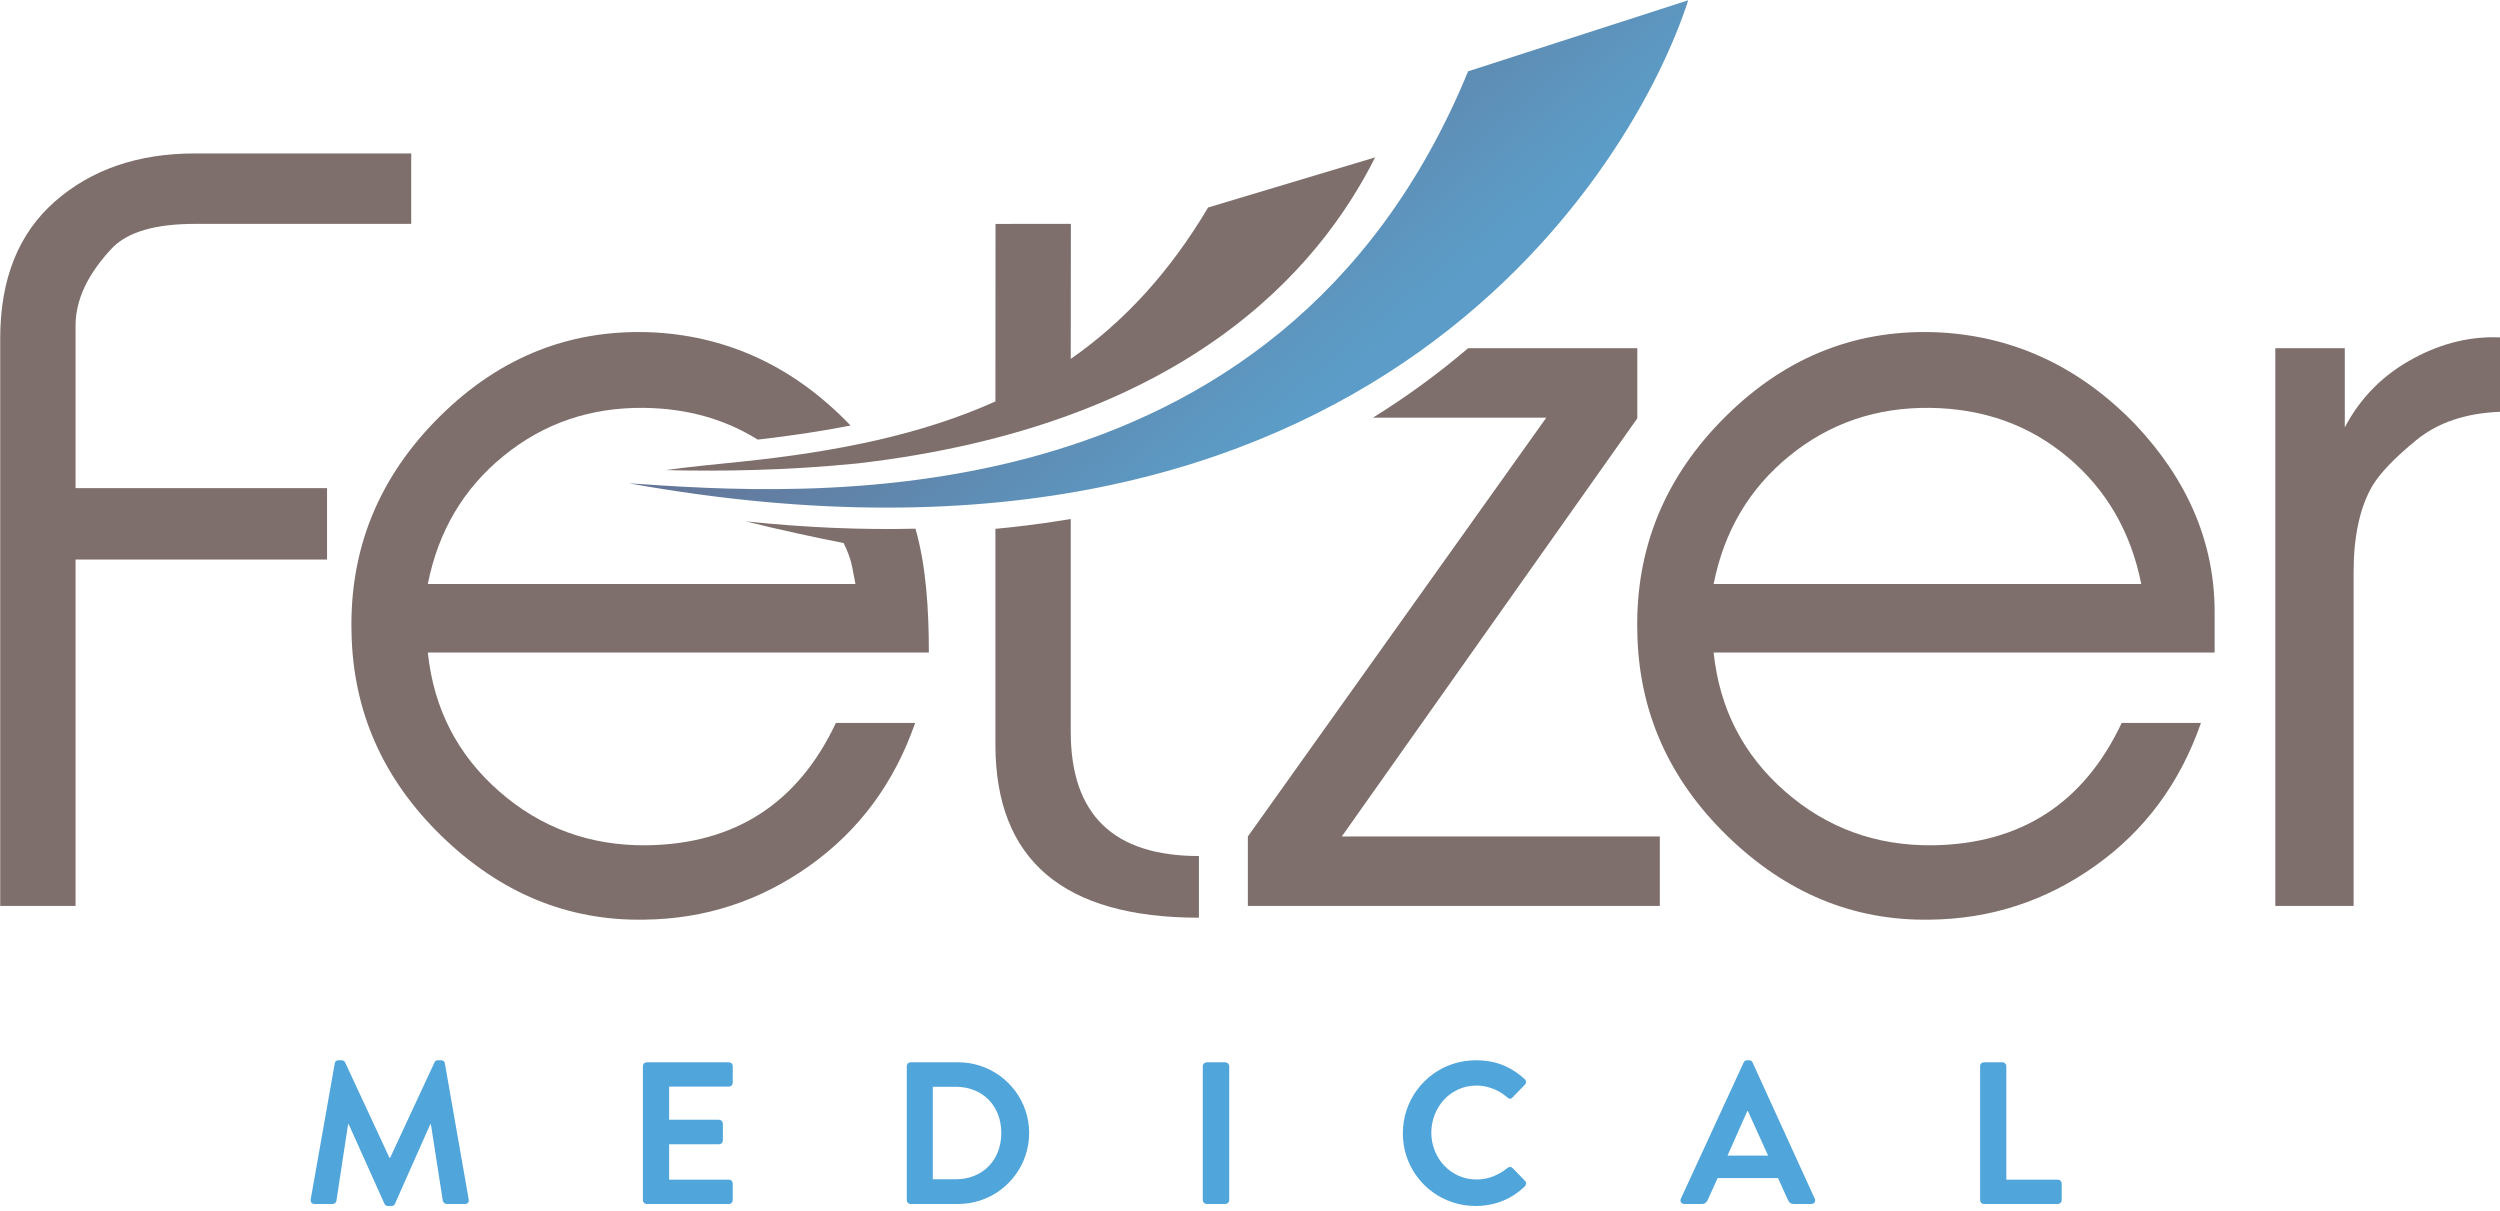
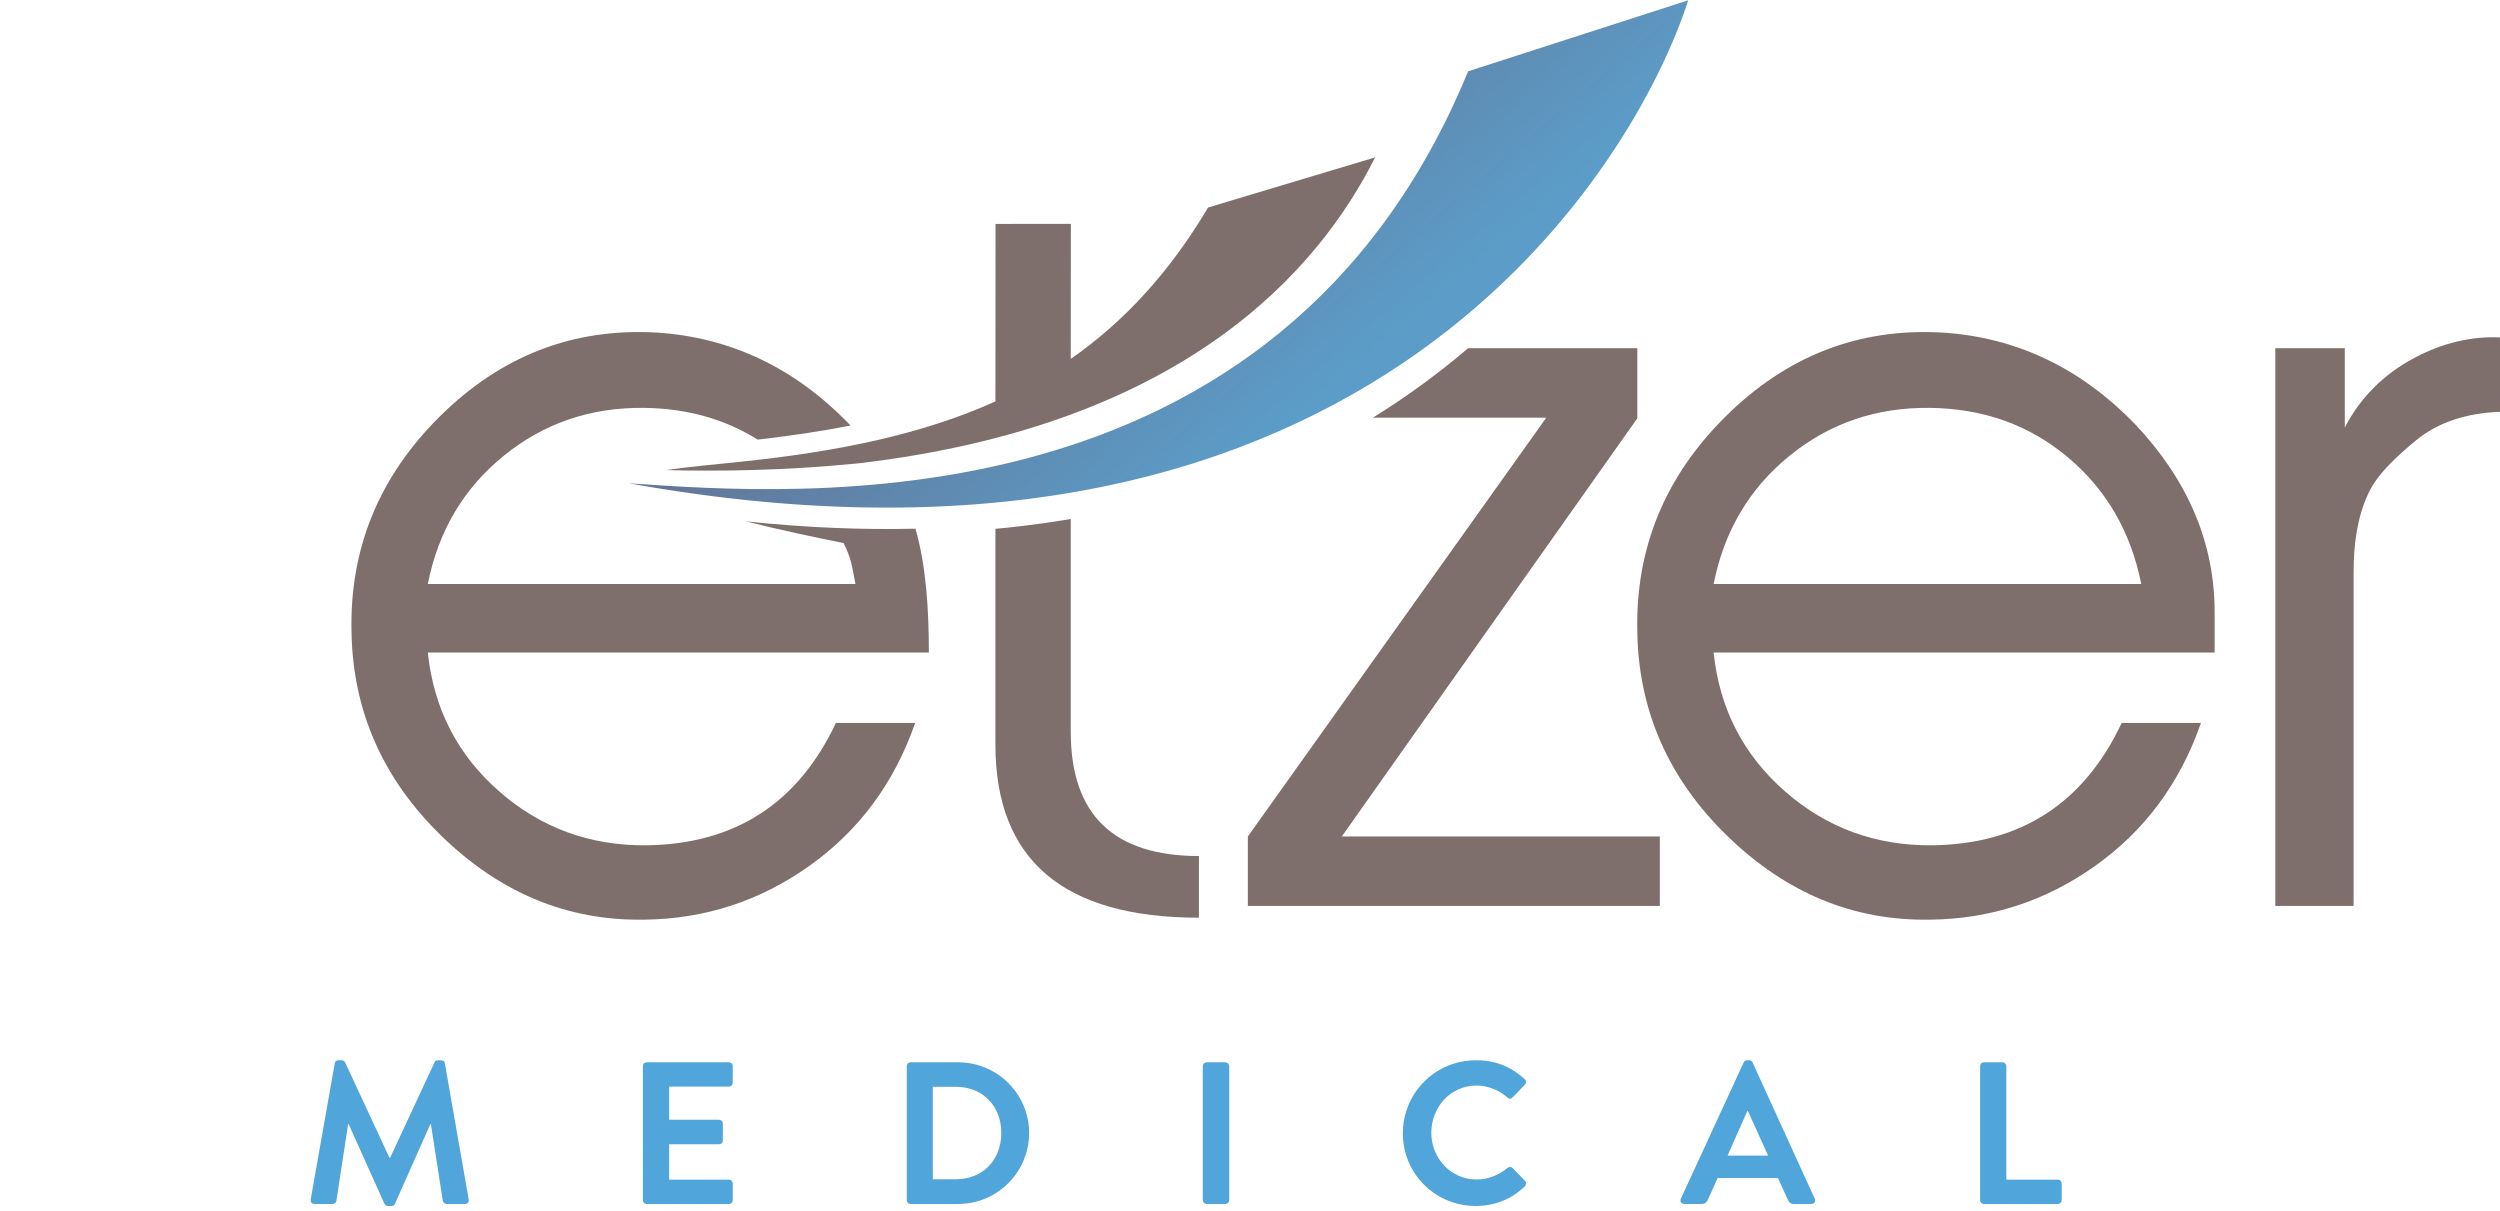
<svg xmlns="http://www.w3.org/2000/svg" width="100%" height="100%" viewBox="0 0 446 216" version="1.1" xml:space="preserve" style="fill-rule:evenodd;clip-rule:evenodd;stroke-linejoin:round;stroke-miterlimit:2;">
  <g transform="matrix(1,0,0,1,-485.661,-606.022)">
    <g transform="matrix(5.556,0,0,5.556,0,0)">
      <path d="M97.389,147.585C97.384,147.63 97.391,147.667 97.414,147.693C97.437,147.72 97.469,147.733 97.512,147.734L98.096,147.734C98.127,147.733 98.152,147.722 98.174,147.703C98.196,147.682 98.209,147.66 98.213,147.637L98.589,145.174L98.609,145.174L99.756,147.728C99.766,147.747 99.779,147.764 99.797,147.777C99.815,147.792 99.838,147.798 99.867,147.799L99.983,147.799C100.013,147.798 100.036,147.792 100.056,147.777C100.074,147.764 100.087,147.747 100.094,147.728L101.228,145.174L101.248,145.174L101.631,147.637C101.638,147.66 101.652,147.682 101.675,147.703C101.698,147.722 101.724,147.733 101.754,147.734L102.344,147.734C102.387,147.733 102.42,147.72 102.441,147.693C102.463,147.667 102.469,147.63 102.461,147.585L101.696,143.217C101.692,143.19 101.681,143.167 101.662,143.149C101.643,143.131 101.615,143.121 101.579,143.12L101.475,143.12C101.446,143.12 101.423,143.126 101.406,143.137C101.387,143.149 101.374,143.165 101.365,143.185L99.938,146.252L99.918,146.252L98.492,143.185C98.482,143.165 98.468,143.149 98.448,143.137C98.43,143.126 98.407,143.12 98.382,143.12L98.278,143.12C98.242,143.121 98.215,143.131 98.196,143.149C98.176,143.167 98.164,143.19 98.161,143.217L97.389,147.585ZM108.055,147.61C108.056,147.644 108.066,147.672 108.089,147.696C108.112,147.72 108.141,147.733 108.178,147.734L110.817,147.734C110.854,147.733 110.883,147.72 110.906,147.696C110.929,147.672 110.939,147.644 110.94,147.61L110.94,147.078C110.939,147.044 110.929,147.016 110.906,146.992C110.883,146.968 110.854,146.955 110.817,146.954L108.898,146.954L108.898,145.817L110.499,145.817C110.533,145.816 110.561,145.805 110.585,145.782C110.609,145.759 110.622,145.73 110.623,145.693L110.623,145.154C110.622,145.12 110.609,145.091 110.585,145.067C110.561,145.043 110.533,145.031 110.499,145.03L108.898,145.03L108.898,143.965L110.817,143.965C110.854,143.964 110.883,143.951 110.906,143.927C110.929,143.903 110.939,143.875 110.94,143.841L110.94,143.308C110.939,143.275 110.929,143.245 110.906,143.222C110.883,143.198 110.854,143.186 110.817,143.185L108.178,143.185C108.141,143.186 108.112,143.198 108.089,143.222C108.066,143.245 108.056,143.275 108.055,143.308L108.055,147.61ZM116.528,147.61C116.529,147.644 116.54,147.672 116.562,147.696C116.584,147.72 116.611,147.733 116.645,147.734L118.182,147.734C118.434,147.733 118.672,147.694 118.899,147.618C119.126,147.541 119.334,147.434 119.524,147.294C119.713,147.155 119.878,146.99 120.017,146.8C120.156,146.611 120.265,146.402 120.341,146.174C120.418,145.947 120.457,145.706 120.458,145.453C120.457,145.203 120.418,144.963 120.341,144.738C120.265,144.512 120.156,144.304 120.017,144.115C119.878,143.927 119.713,143.762 119.524,143.624C119.334,143.485 119.126,143.377 118.899,143.301C118.672,143.225 118.434,143.186 118.182,143.185L116.645,143.185C116.611,143.186 116.584,143.198 116.562,143.222C116.54,143.245 116.529,143.275 116.528,143.308L116.528,147.61ZM117.364,146.941L117.364,143.971L118.104,143.971C118.316,143.972 118.51,144.008 118.687,144.078C118.865,144.149 119.019,144.249 119.15,144.381C119.281,144.512 119.381,144.668 119.454,144.848C119.525,145.03 119.562,145.231 119.563,145.453C119.562,145.676 119.525,145.878 119.454,146.06C119.381,146.244 119.281,146.399 119.15,146.531C119.019,146.662 118.865,146.763 118.687,146.834C118.51,146.904 118.316,146.94 118.104,146.941L117.364,146.941ZM126.032,147.61C126.034,147.644 126.046,147.672 126.07,147.696C126.094,147.72 126.122,147.733 126.155,147.734L126.759,147.734C126.792,147.733 126.82,147.72 126.844,147.696C126.868,147.672 126.881,147.644 126.882,147.61L126.882,143.308C126.881,143.275 126.868,143.245 126.844,143.222C126.82,143.198 126.792,143.186 126.759,143.185L126.155,143.185C126.122,143.186 126.094,143.198 126.07,143.222C126.046,143.245 126.034,143.275 126.032,143.308L126.032,147.61ZM132.456,145.466C132.457,145.727 132.497,145.974 132.575,146.208C132.654,146.441 132.764,146.655 132.907,146.849C133.05,147.043 133.218,147.21 133.413,147.352C133.607,147.494 133.822,147.604 134.056,147.681C134.289,147.759 134.537,147.798 134.797,147.799C134.991,147.799 135.179,147.776 135.365,147.731C135.55,147.685 135.727,147.616 135.897,147.523C136.067,147.43 136.225,147.312 136.373,147.169C136.397,147.145 136.41,147.116 136.413,147.081C136.417,147.047 136.405,147.018 136.38,146.993L135.977,146.577C135.957,146.558 135.931,146.547 135.901,146.546C135.871,146.545 135.843,146.555 135.816,146.577C135.68,146.69 135.528,146.779 135.363,146.846C135.197,146.912 135.018,146.947 134.823,146.948C134.615,146.947 134.422,146.907 134.246,146.828C134.07,146.748 133.916,146.64 133.786,146.502C133.655,146.364 133.553,146.204 133.481,146.024C133.408,145.843 133.372,145.651 133.37,145.446C133.372,145.241 133.408,145.046 133.48,144.865C133.551,144.683 133.653,144.521 133.782,144.382C133.912,144.242 134.066,144.133 134.241,144.054C134.416,143.974 134.608,143.933 134.817,143.932C134.938,143.932 135.058,143.947 135.177,143.978C135.295,144.008 135.408,144.052 135.516,144.109C135.624,144.166 135.723,144.236 135.816,144.315C135.843,144.342 135.869,144.355 135.899,144.355C135.928,144.355 135.954,144.342 135.977,144.315L136.373,143.906C136.399,143.879 136.412,143.849 136.411,143.815C136.411,143.782 136.396,143.751 136.367,143.724C136.221,143.592 136.068,143.48 135.909,143.392C135.751,143.302 135.58,143.233 135.397,143.188C135.214,143.142 135.015,143.12 134.797,143.12C134.537,143.121 134.289,143.161 134.056,143.239C133.822,143.317 133.607,143.428 133.413,143.571C133.218,143.715 133.05,143.883 132.907,144.078C132.764,144.273 132.654,144.488 132.575,144.723C132.497,144.957 132.457,145.205 132.456,145.466ZM141.494,147.734L142.058,147.734C142.11,147.733 142.151,147.719 142.181,147.693C142.211,147.668 142.233,147.638 142.246,147.604L142.564,146.902L144.503,146.902L144.821,147.604C144.842,147.65 144.867,147.682 144.895,147.703C144.923,147.724 144.961,147.734 145.009,147.734L145.573,147.734C145.623,147.732 145.658,147.714 145.679,147.681C145.701,147.647 145.701,147.61 145.683,147.565L143.686,143.191C143.677,143.171 143.664,143.154 143.648,143.14C143.632,143.127 143.607,143.12 143.575,143.12L143.511,143.12C143.481,143.12 143.459,143.127 143.441,143.14C143.423,143.154 143.41,143.171 143.4,143.191L141.383,147.565C141.365,147.61 141.366,147.647 141.388,147.681C141.408,147.714 141.444,147.732 141.494,147.734ZM142.882,146.181L143.517,144.751L143.537,144.751L144.185,146.181L142.882,146.181ZM150.992,147.61C150.993,147.644 151.003,147.672 151.026,147.696C151.049,147.72 151.078,147.733 151.115,147.734L153.488,147.734C153.525,147.733 153.554,147.72 153.577,147.696C153.6,147.672 153.61,147.644 153.612,147.61L153.612,147.078C153.61,147.044 153.6,147.016 153.577,146.992C153.554,146.968 153.525,146.955 153.488,146.954L151.834,146.954L151.834,143.308C151.833,143.275 151.821,143.245 151.797,143.222C151.773,143.198 151.745,143.186 151.711,143.185L151.115,143.185C151.078,143.186 151.049,143.198 151.026,143.222C151.003,143.245 150.993,143.275 150.992,143.308L150.992,147.61Z" style="fill:rgb(80,165,219);fill-rule:nonzero;" />
    </g>
    <g transform="matrix(5.556,0,0,5.556,0,0)">
      <path d="M114.952,123.955C125.47,122.731 129.76,117.725 131.567,114.128L126.204,115.738C124.948,117.85 123.482,119.422 121.793,120.6L121.797,116.263L119.378,116.265L119.374,121.965C117.008,123.03 114.282,123.583 111.168,123.904C110.285,123.995 109.482,124.07 108.793,124.17C110.509,124.213 112.64,124.187 114.952,123.955Z" style="fill:rgb(126,111,108);" />
    </g>
    <g transform="matrix(5.556,0,0,5.556,0,0)">
      <path d="M114.692,122.706C112.932,120.883 110.858,119.899 108.471,119.752C105.81,119.606 103.501,120.501 101.542,122.439C99.584,124.377 98.636,126.686 98.699,129.367C98.741,131.901 99.704,134.086 101.589,135.918C103.474,137.751 105.643,138.647 108.094,138.605C110.042,138.584 111.811,138.008 113.403,136.876C114.995,135.745 116.127,134.216 116.797,132.289L114.252,132.289C113.037,134.866 111.016,136.175 108.188,136.217C106.365,136.238 104.784,135.662 103.443,134.488C102.102,133.315 101.338,131.828 101.149,130.027L117.237,130.027C117.237,128.627 117.147,127.234 116.807,126.051C115.104,126.092 113.291,126.018 111.369,125.817C112.394,126.077 113.621,126.34 114.5,126.512C114.765,127.065 114.75,127.179 114.88,127.827L101.149,127.827C101.485,126.131 102.296,124.759 103.585,123.712C104.873,122.664 106.376,122.151 108.094,122.172C109.463,122.188 110.679,122.528 111.743,123.191C112.78,123.072 113.773,122.925 114.722,122.739L114.692,122.706Z" style="fill:rgb(126,111,108);" />
    </g>
    <g transform="matrix(5.556,0,0,5.556,0,0)">
      <path d="M121.793,132.572L121.793,125.74C121.013,125.871 120.207,125.978 119.374,126.056L119.374,132.98C119.374,136.687 121.552,138.542 125.909,138.542L125.909,136.562C123.165,136.562 121.793,135.232 121.793,132.572Z" style="fill:rgb(126,111,108);" />
    </g>
    <g transform="matrix(5.556,0,0,5.556,0,0)">
      <path d="M130.496,135.934L139.985,122.507L139.985,120.255L134.554,120.255C133.637,121.036 132.621,121.789 131.496,122.486L137.063,122.486L127.48,135.934L127.48,138.165L140.708,138.165L140.708,135.934L130.496,135.934Z" style="fill:rgb(126,111,108);" />
    </g>
    <g transform="matrix(5.556,0,0,5.556,0,0)">
      <path d="M142.436,127.827C142.771,126.131 143.583,124.759 144.871,123.712C146.159,122.664 147.662,122.151 149.38,122.172C151.097,122.192 152.574,122.721 153.81,123.759C155.046,124.796 155.832,126.152 156.167,127.827L142.436,127.827ZM155.978,122.706C154.218,120.883 152.145,119.899 149.757,119.752C147.097,119.606 144.787,120.501 142.829,122.439C140.87,124.377 139.922,126.686 139.985,129.367C140.027,131.901 140.991,134.086 142.876,135.918C144.761,137.751 146.929,138.647 149.38,138.605C151.328,138.584 153.098,138.008 154.69,136.876C156.282,135.745 157.413,134.216 158.083,132.289L155.538,132.289C154.323,134.866 152.302,136.175 149.474,136.217C147.652,136.238 146.07,135.662 144.73,134.488C143.389,133.315 142.624,131.828 142.436,130.027L158.523,130.027L158.523,128.739C158.523,126.518 157.675,124.507 155.978,122.706Z" style="fill:rgb(126,111,108);" />
    </g>
    <g transform="matrix(5.556,0,0,5.556,0,0)">
      <path d="M162.985,138.165L162.985,127.45C162.985,126.298 163.184,125.377 163.582,124.685C163.833,124.266 164.304,123.774 164.996,123.209C165.687,122.643 166.588,122.339 167.698,122.297L167.698,119.909C166.756,119.867 165.834,120.088 164.933,120.569C163.949,121.093 163.205,121.837 162.702,122.8L162.702,120.255L160.471,120.255L160.471,138.165L162.985,138.165Z" style="fill:rgb(126,111,108);" />
    </g>
    <g transform="matrix(5.556,0,0,5.556,0,0)">
-       <path d="M89.838,124.748L89.838,119.532C89.838,118.695 90.236,117.857 91.032,117.019C91.535,116.516 92.415,116.264 93.672,116.264L100.616,116.264L100.616,114.002L93.672,114.002C91.849,114.002 90.351,114.515 89.178,115.542C88.006,116.569 87.419,118.035 87.419,119.941L87.419,138.165L89.838,138.165L89.838,127.042L97.913,127.042L97.913,124.748L89.838,124.748Z" style="fill:rgb(126,111,108);" />
-     </g>
+       </g>
    <g transform="matrix(5.556,0,0,5.556,0,0)">
      <path d="M107.606,124.594C131.557,128.906 139.985,114.19 141.619,109.084L134.552,111.365C128.453,126.209 112.951,124.953 107.606,124.594Z" style="fill:url(#_Linear1);" />
    </g>
  </g>
  <defs>
    <linearGradient id="_Linear1" x1="0" y1="0" x2="1" y2="0" gradientUnits="userSpaceOnUse" gradientTransform="matrix(-8.904,-10.503,-10.503,8.904,129.065,122.48)">
      <stop offset="0" style="stop-color:rgb(91,157,200);stop-opacity:1" />
      <stop offset="1" style="stop-color:rgb(101,110,143);stop-opacity:1" />
    </linearGradient>
  </defs>
</svg>